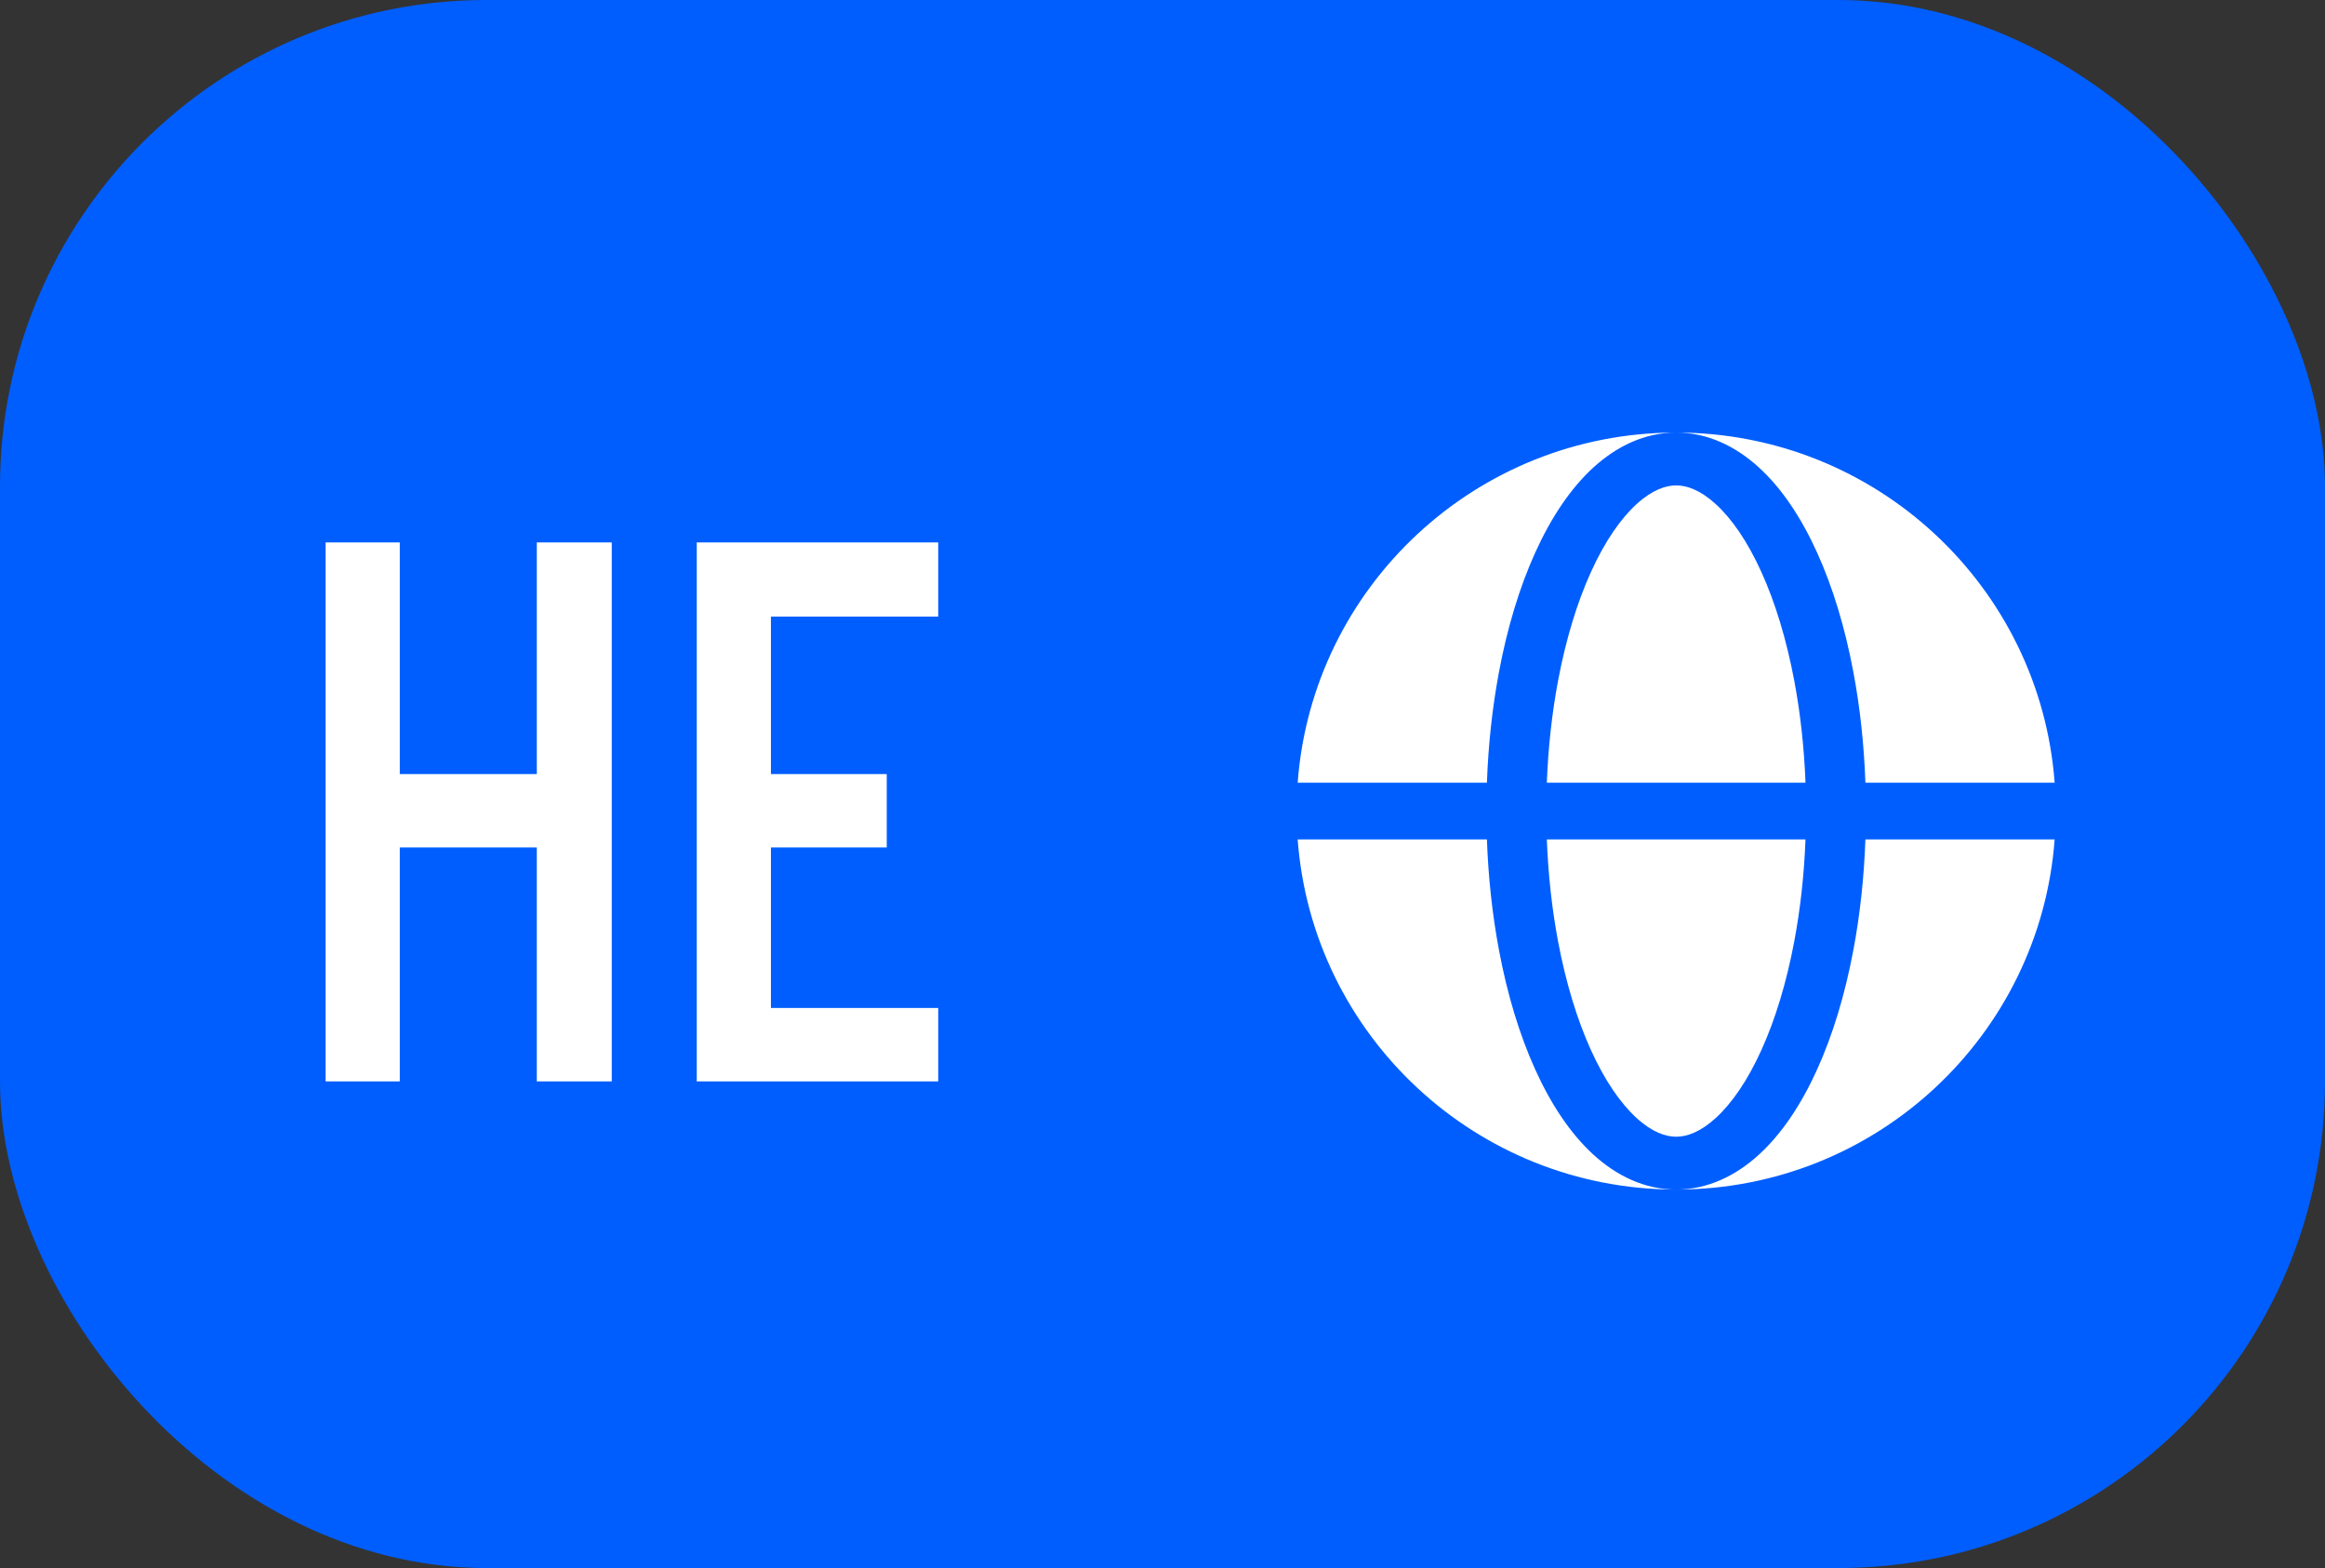
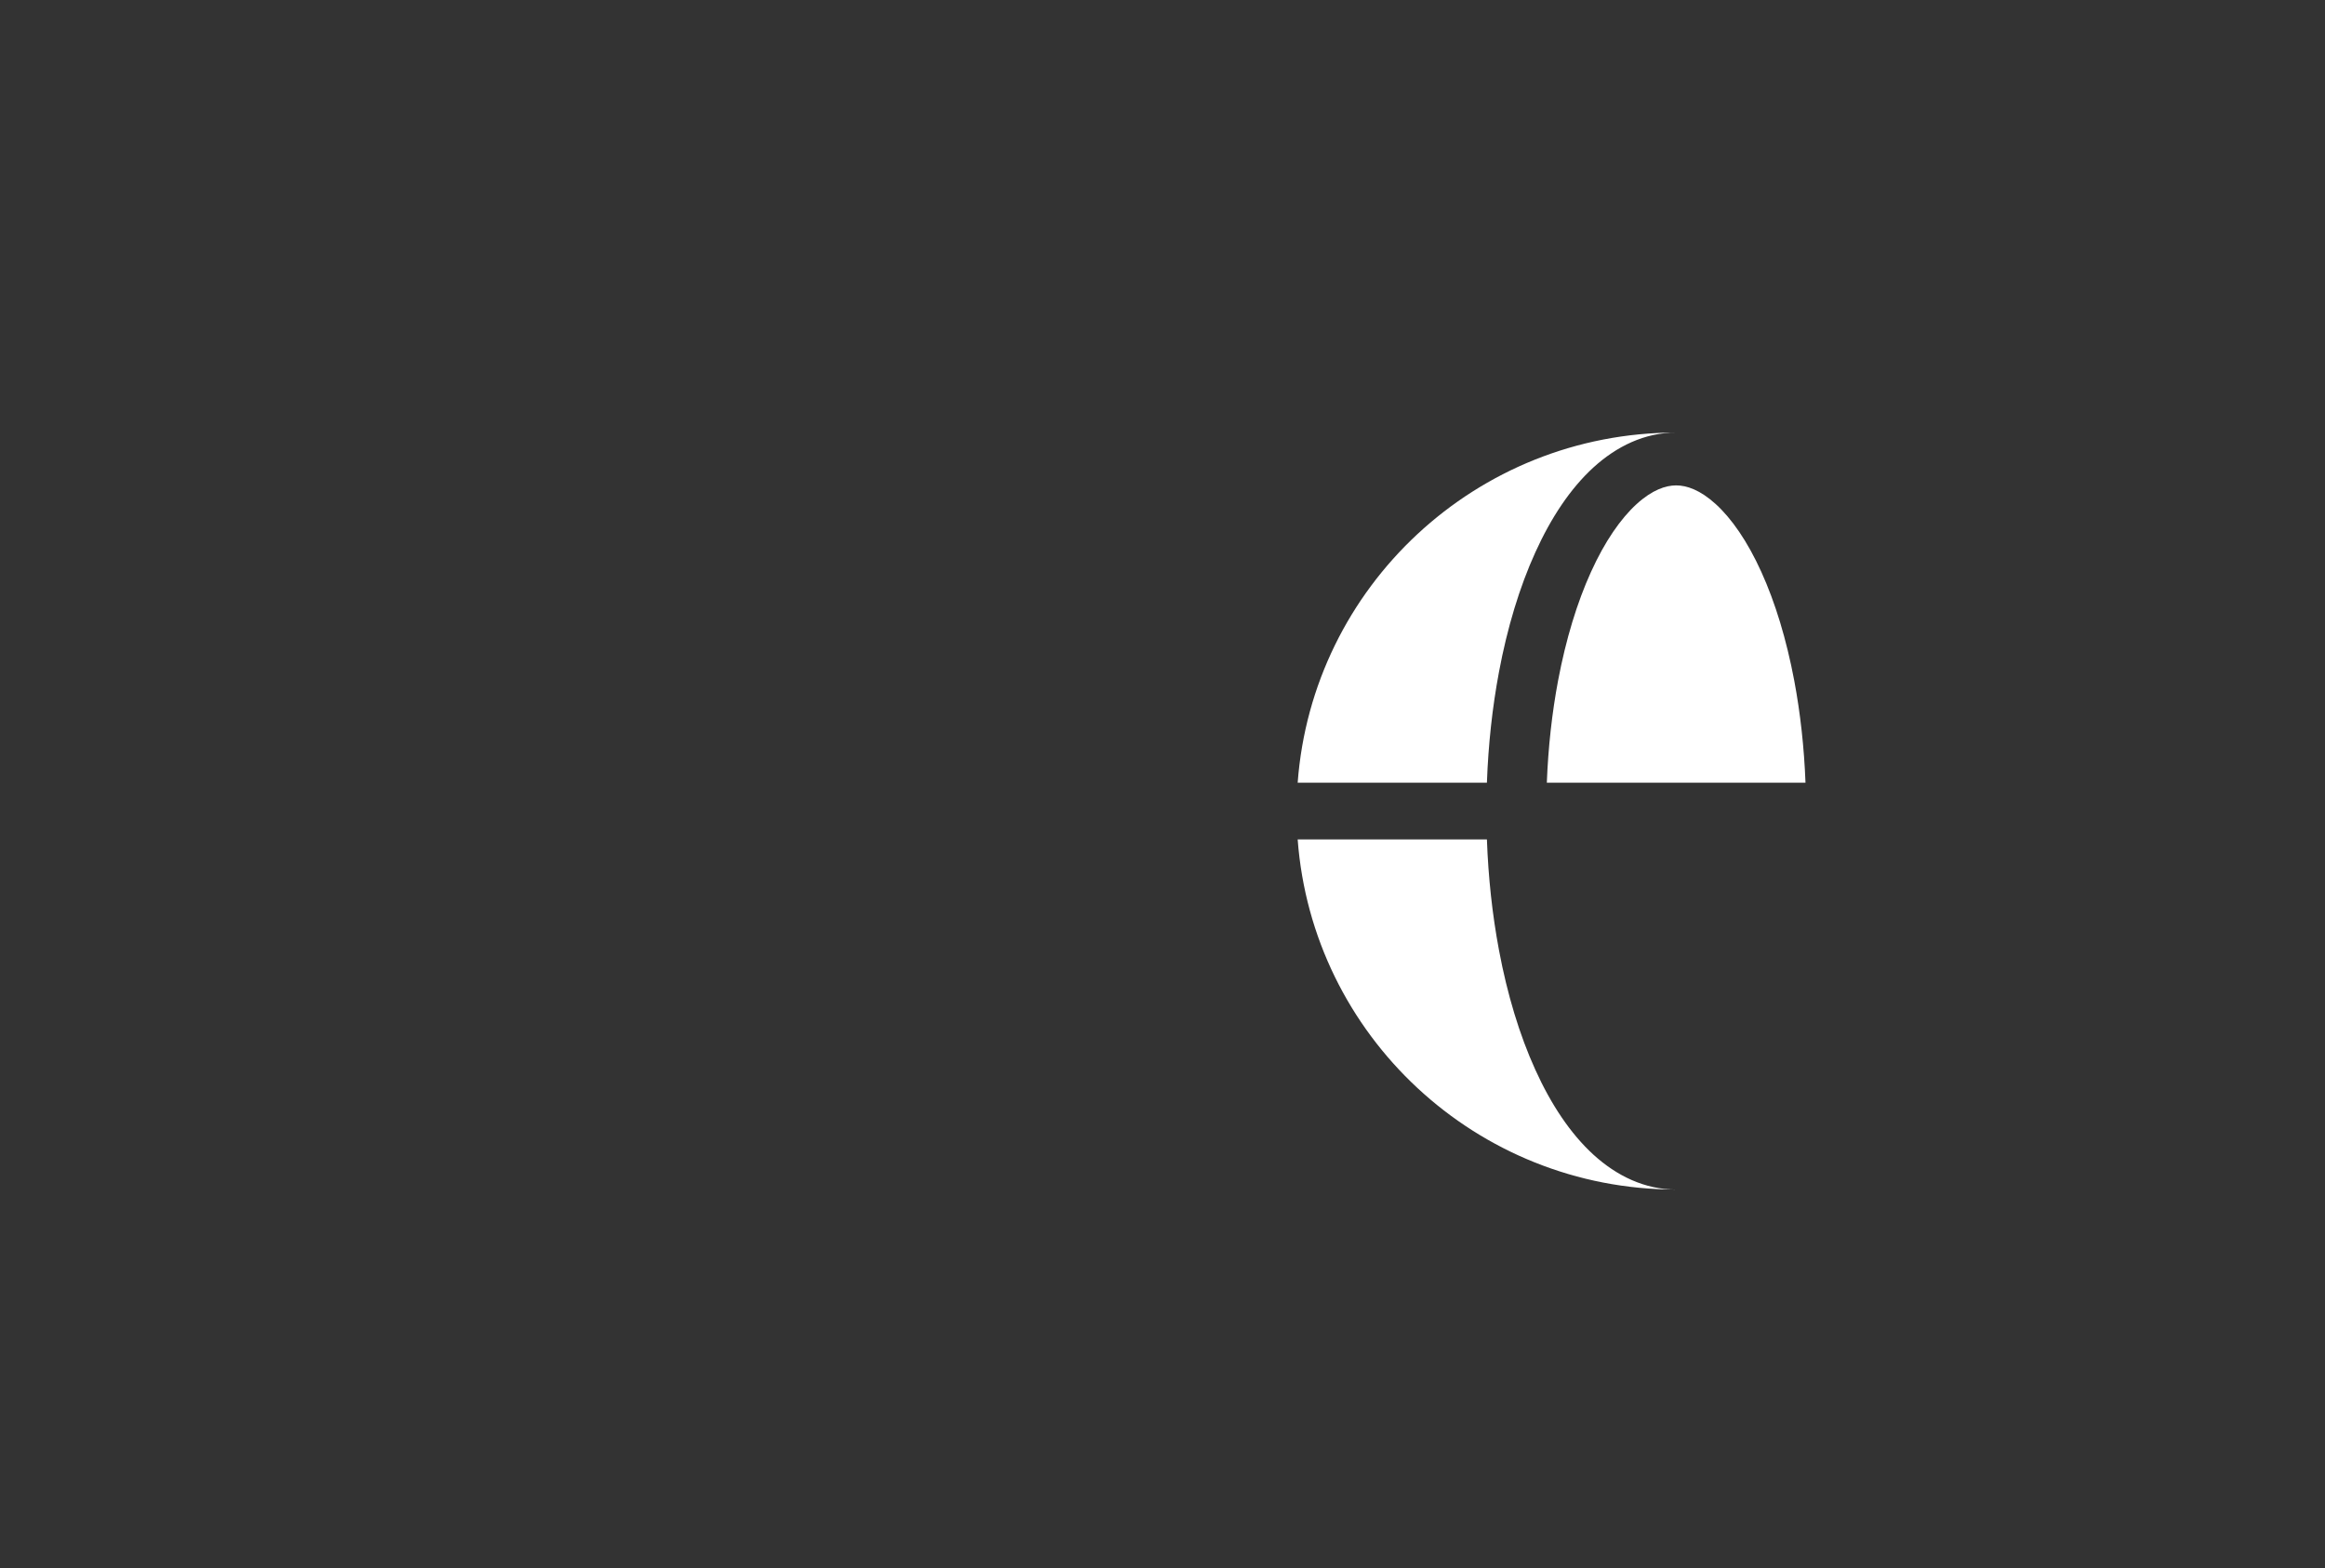
<svg xmlns="http://www.w3.org/2000/svg" width="43" height="29" viewBox="0 0 43 29" fill="none">
  <rect x="0" y="0" width="43" height="29" fill="#333333" stroke="none" />
-   <rect width="43" height="29" rx="9" fill="#005EFF" />
-   <path d="M6.022 20V10.032H7.394V14.316H9.928V10.032H11.314V20H9.928V15.674H7.394V20H6.022ZM12.886 20V10.032H17.352V11.404H14.258V14.316H16.4V15.674H14.258V18.642H17.352V20H12.886Z" fill="white" />
  <path fill-rule="evenodd" clip-rule="evenodd" d="M24 14.475C24.269 10.854 27.3 8 31 8C30.417 8 29.898 8.255 29.47 8.645C29.045 9.033 28.686 9.574 28.396 10.214C28.103 10.858 27.876 11.611 27.723 12.428C27.6 13.083 27.525 13.774 27.5 14.475H24ZM24 15.525H27.5C27.525 16.226 27.6 16.917 27.723 17.572C27.876 18.389 28.103 19.142 28.396 19.786C28.686 20.426 29.045 20.967 29.47 21.355C29.898 21.745 30.417 22 31 22C27.3 22 24.269 19.146 24 15.525Z" fill="white" />
  <path d="M31 8.977C30.807 8.977 30.558 9.059 30.268 9.323C29.976 9.59 29.683 10.008 29.425 10.577C29.168 11.142 28.96 11.825 28.816 12.588C28.703 13.189 28.633 13.825 28.608 14.475H33.392C33.367 13.825 33.297 13.189 33.184 12.588C33.04 11.825 32.832 11.142 32.575 10.577C32.317 10.008 32.025 9.59 31.732 9.323C31.442 9.059 31.193 8.977 31 8.977Z" fill="white" />
-   <path d="M28.816 17.412C28.96 18.175 29.168 18.858 29.425 19.423C29.683 19.992 29.976 20.41 30.268 20.677C30.558 20.941 30.807 21.023 31 21.023C31.193 21.023 31.442 20.941 31.732 20.677C32.025 20.41 32.317 19.992 32.575 19.423C32.832 18.858 33.04 18.175 33.184 17.412C33.297 16.811 33.367 16.174 33.392 15.525H28.608C28.633 16.174 28.703 16.811 28.816 17.412Z" fill="white" />
-   <path d="M31 8C31.583 8 32.102 8.255 32.53 8.645C32.955 9.033 33.314 9.574 33.604 10.214C33.897 10.858 34.124 11.611 34.277 12.428C34.401 13.083 34.475 13.774 34.5 14.475H38C37.731 10.854 34.7 8 31 8Z" fill="white" />
-   <path d="M34.277 17.572C34.124 18.389 33.897 19.142 33.604 19.786C33.314 20.426 32.955 20.967 32.53 21.355C32.102 21.745 31.583 22 31 22C34.7 22 37.731 19.146 38 15.525H34.5C34.475 16.226 34.401 16.917 34.277 17.572Z" fill="white" />
</svg>